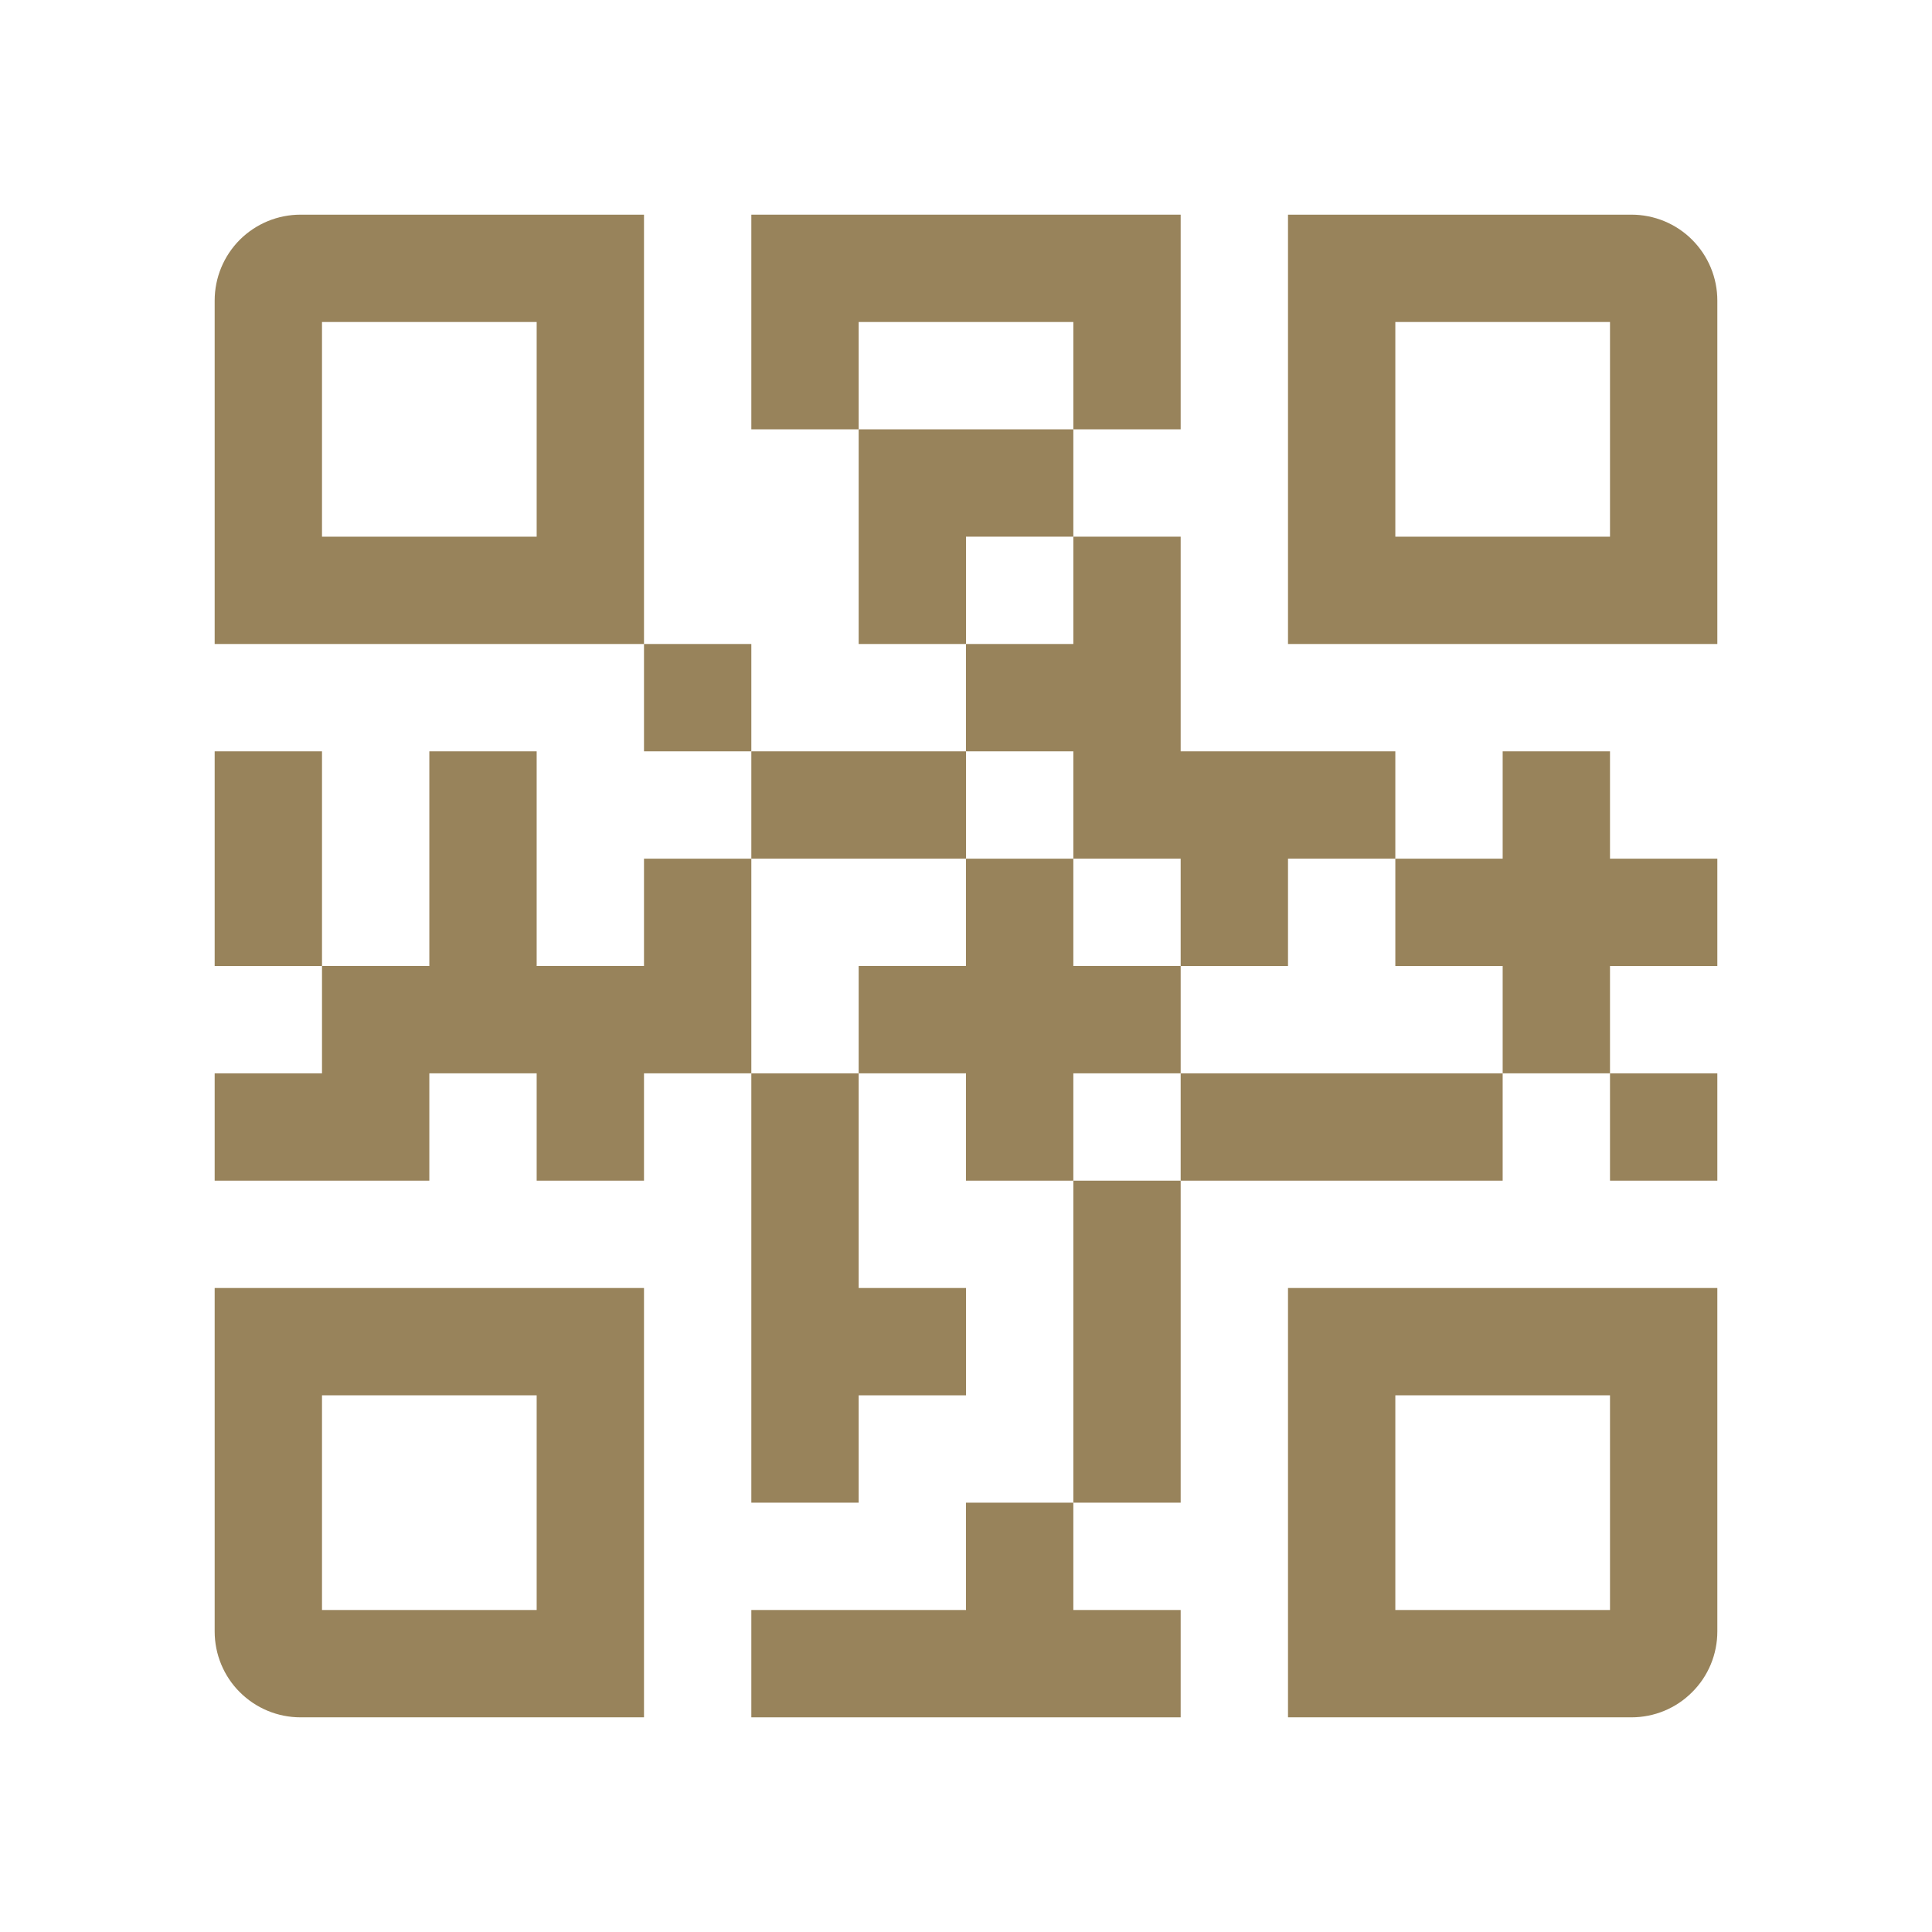
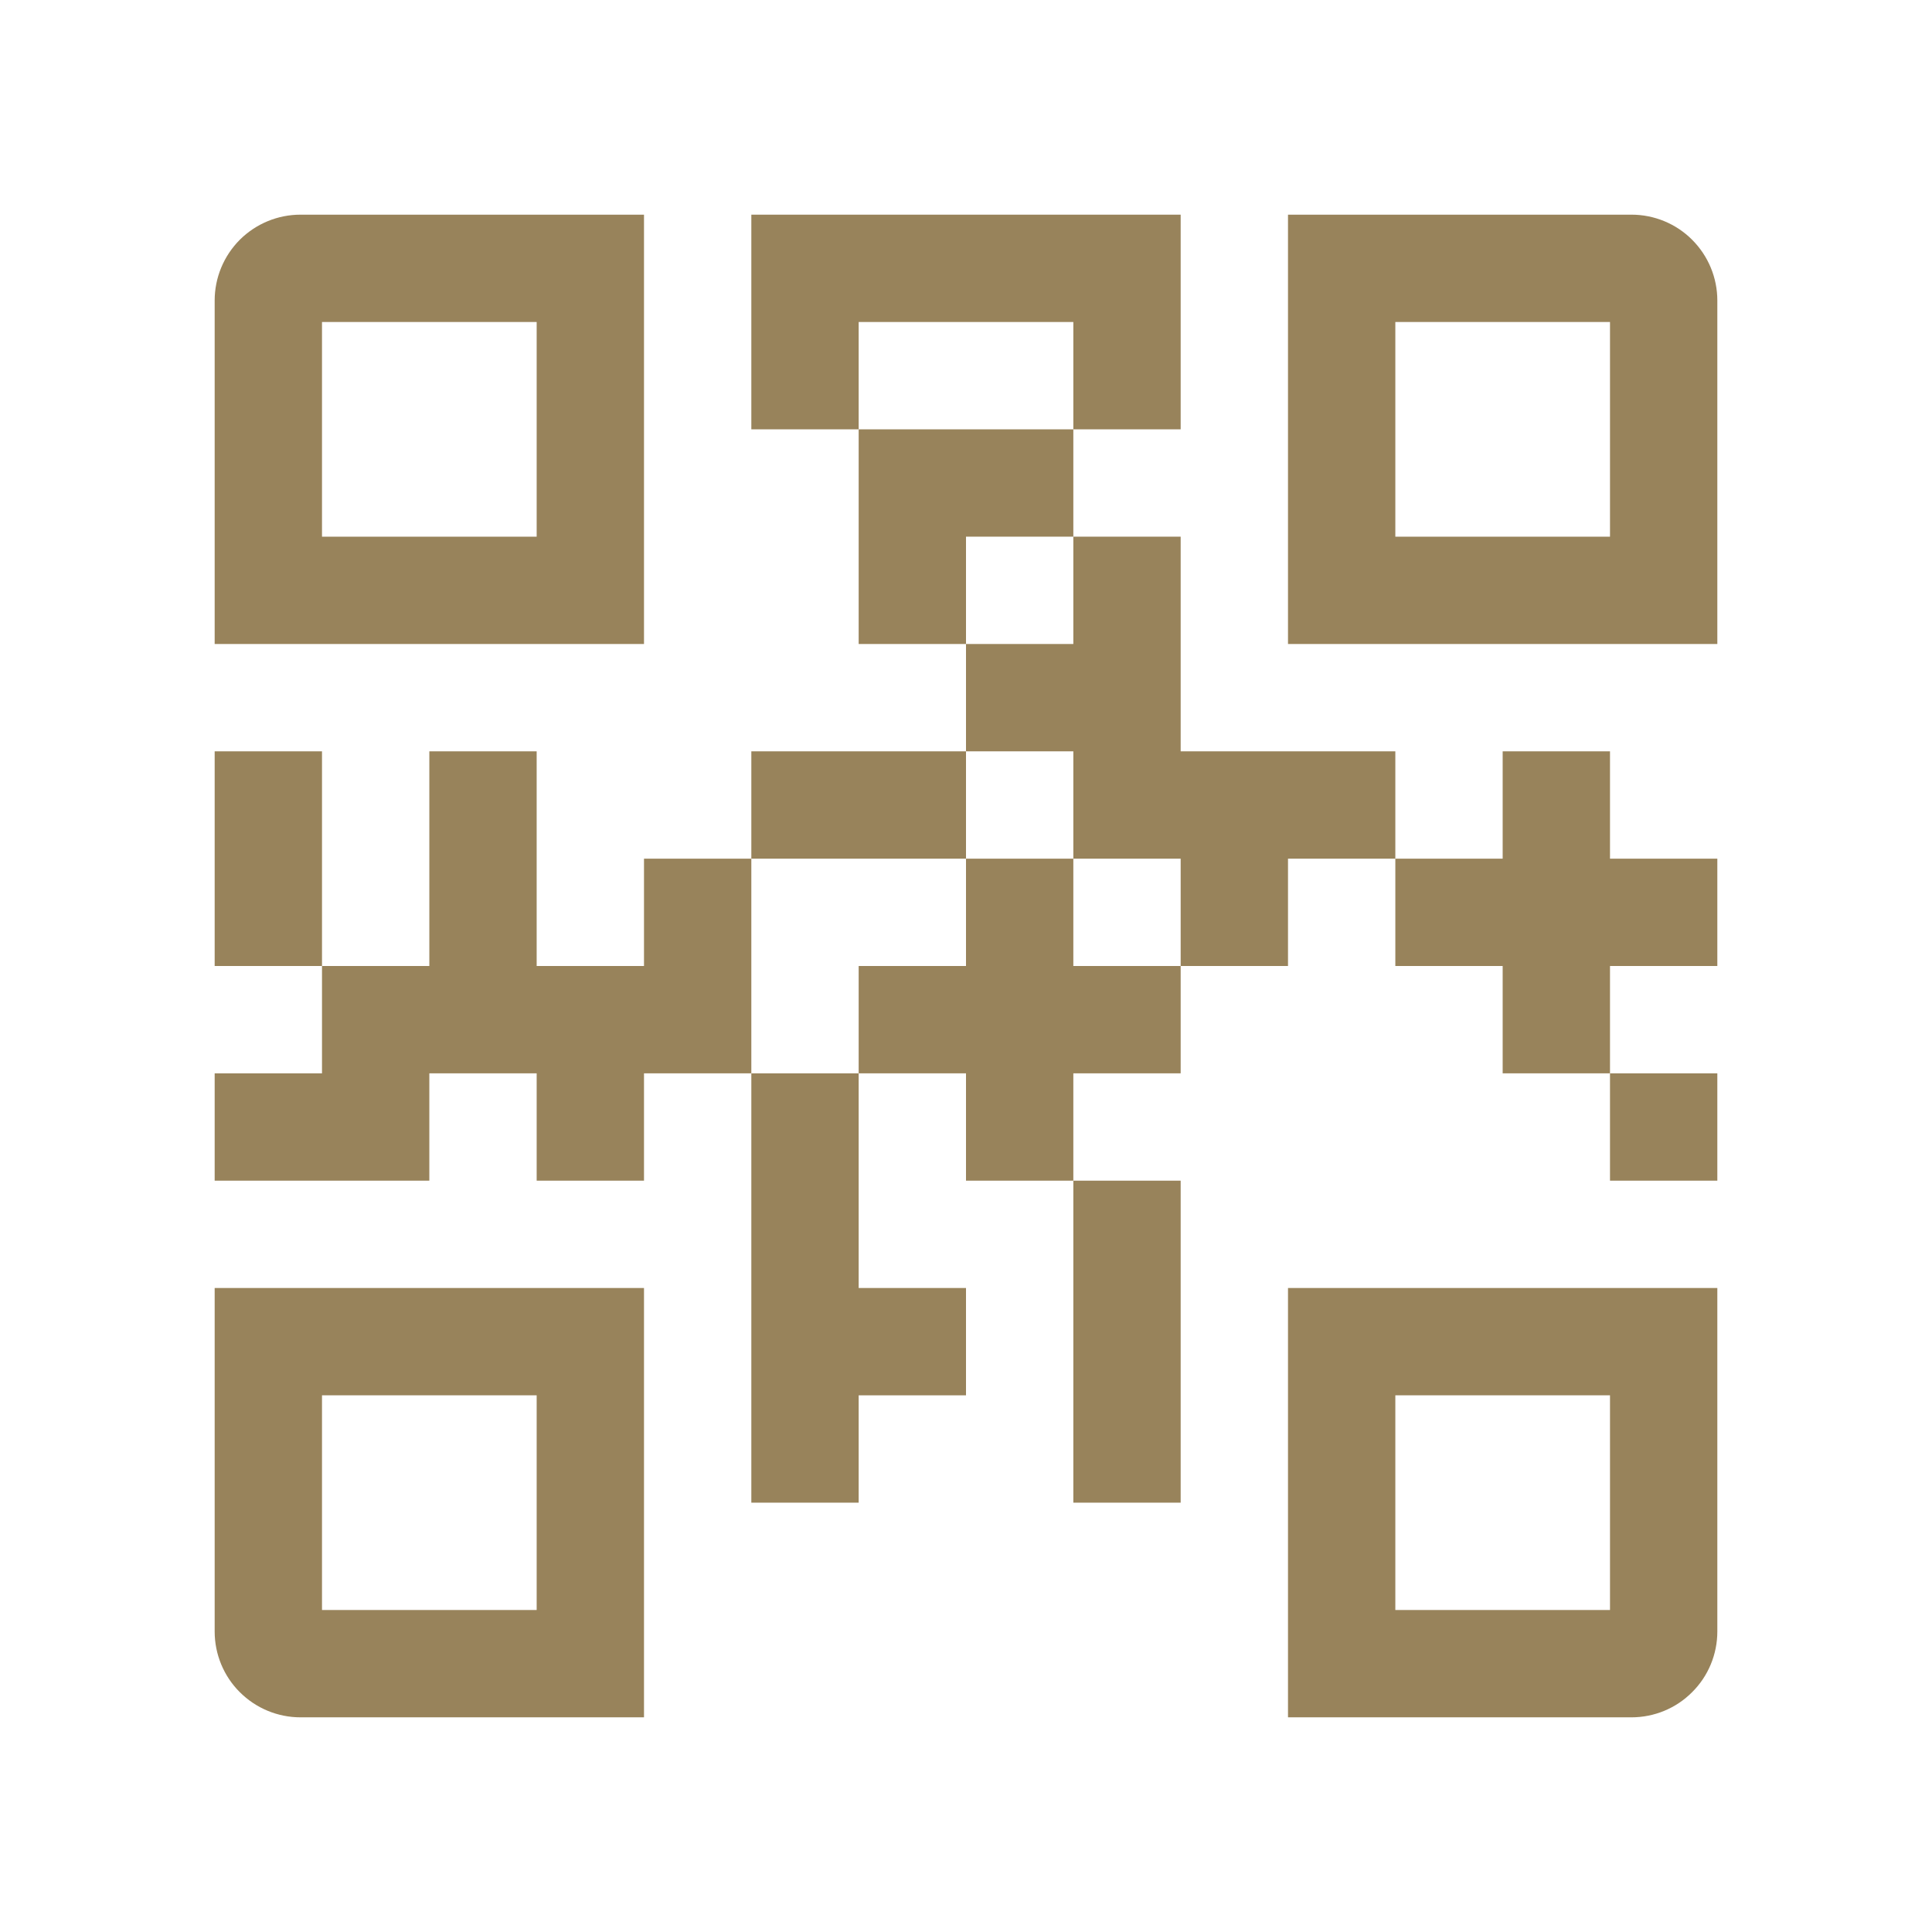
<svg xmlns="http://www.w3.org/2000/svg" width="27" height="27" viewBox="0 0 27 27" fill="none">
  <path d="M4.2 3C3.882 3 3.577 3.126 3.351 3.351C3.126 3.577 3 3.882 3 4.2V9H9V3H4.2ZM7.5 7.5H4.5V4.5H7.5V7.5Z" fill="#98835B" />
  <path d="M3 22.8C3 23.118 3.126 23.424 3.351 23.648C3.577 23.874 3.882 24 4.2 24H9V18H3V22.8ZM4.5 19.5H7.5V22.5H4.5V19.5Z" fill="#98835B" />
  <path d="M18 24H22.8C23.118 24 23.424 23.874 23.648 23.648C23.874 23.424 24 23.118 24 22.8V18H18V24ZM19.5 19.5H22.5V22.5H19.5V19.5Z" fill="#98835B" />
  <path d="M22.8 3H18V9H24V4.2C24 3.882 23.874 3.577 23.648 3.351C23.424 3.126 23.118 3 22.8 3V3ZM22.5 7.5H19.5V4.5H22.5V7.5Z" fill="#98835B" />
  <path d="M15 7.5V6H12V9H13.5V7.5H15Z" fill="#98835B" />
-   <path d="M9 9H10.5V10.5H9V9Z" fill="#98835B" />
  <path d="M10.5 10.5H13.5V12H10.5V10.5Z" fill="#98835B" />
  <path d="M15 4.5V6H16.5V3H10.5V6H12V4.5H15Z" fill="#98835B" />
  <path d="M3 10.5H4.5V13.5H3V10.5Z" fill="#98835B" />
  <path d="M9 12V13.5H7.5V10.5H6V13.5H4.5V15H3V16.5H6V15H7.5V16.5H9V15H10.5V12H9Z" fill="#98835B" />
  <path d="M15 12H16.5V13.5H18V12H19.5V10.5H16.5V7.5H15V9H13.5V10.5H15V12Z" fill="#98835B" />
-   <path d="M13.5 22.5H10.5V24H16.5V22.5H15V21H13.5V22.5Z" fill="#98835B" />
  <path d="M16.5 15V13.5H15V12H13.5V13.5H12V15H13.5V16.5H15V15H16.5Z" fill="#98835B" />
  <path d="M22.5 15H24V16.5H22.5V15Z" fill="#98835B" />
-   <path d="M16.5 15H21V16.5H16.5V15Z" fill="#98835B" />
  <path d="M22.5 10.5H21V12H19.5V13.5H21V15H22.5V13.5H24V12H22.5V10.5Z" fill="#98835B" />
  <path d="M15 16.5H16.5V21H15V16.5Z" fill="#98835B" />
  <path d="M10.5 21H12V19.5H13.5V18H12V15H10.5V21Z" fill="#98835B" />
</svg>